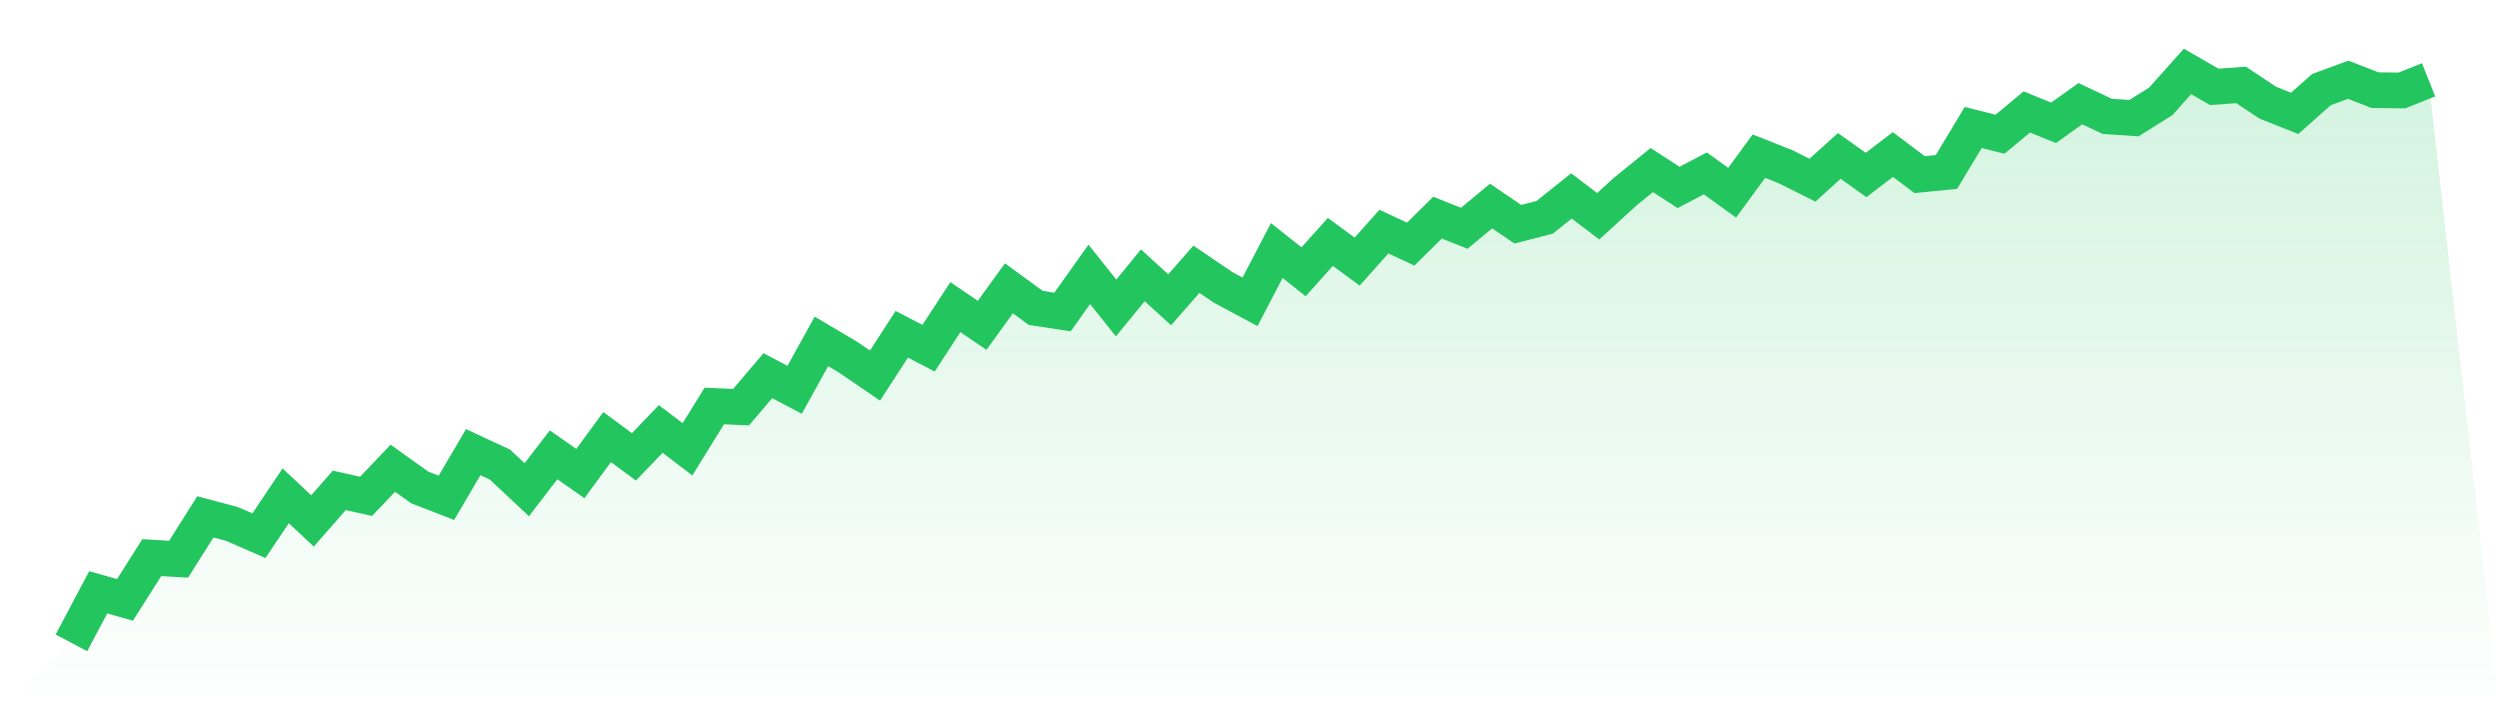
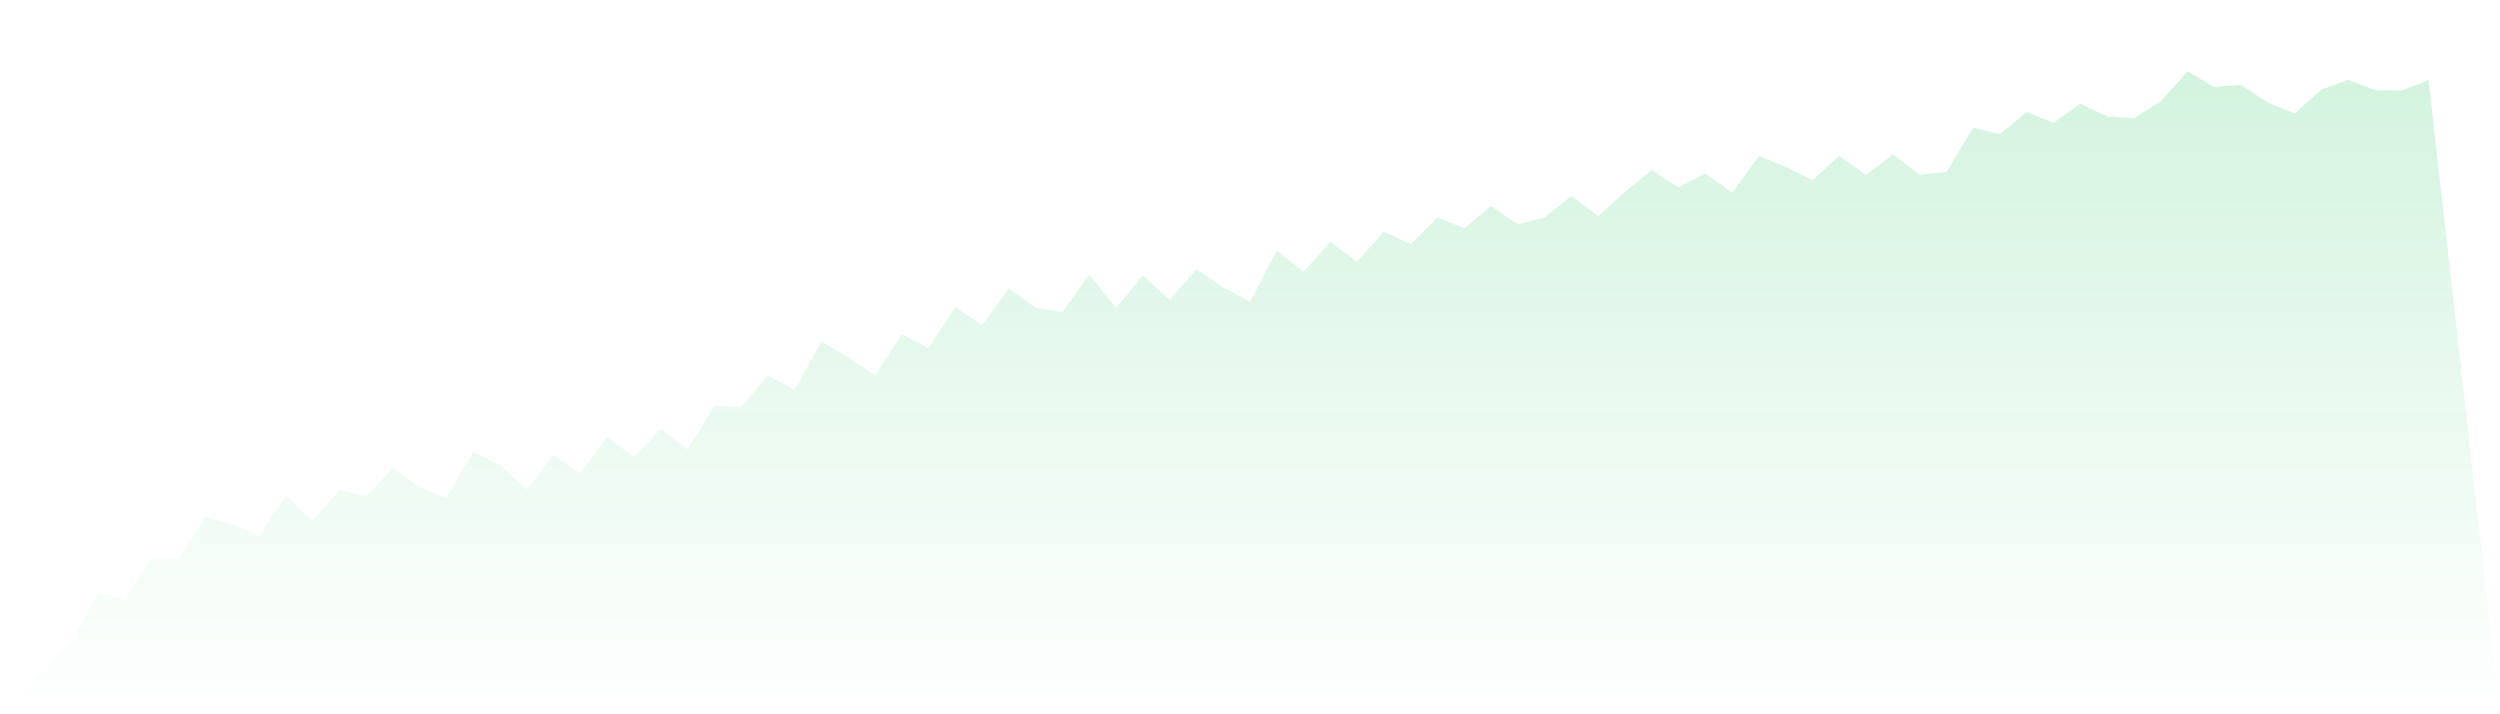
<svg xmlns="http://www.w3.org/2000/svg" viewBox="0 0 140 40">
  <defs>
    <linearGradient id="gradient" x1="0" x2="0" y1="0" y2="1">
      <stop offset="0%" stop-color="#22c55e" stop-opacity="0.2" />
      <stop offset="100%" stop-color="#22c55e" stop-opacity="0" />
    </linearGradient>
  </defs>
  <path d="M4,36 L4,36 L5.5,33.169 L7,33.593 L8.5,31.227 L10,31.316 L11.5,28.945 L13,29.344 L14.5,29.999 L16,27.765 L17.5,29.171 L19,27.461 L20.5,27.794 L22,26.221 L23.5,27.294 L25,27.878 L26.5,25.321 L28,26.019 L29.5,27.425 L31,25.47 L32.5,26.519 L34,24.475 L35.5,25.584 L37,24.022 L38.5,25.161 L40,22.735 L41.5,22.801 L43,21.037 L44.5,21.829 L46,19.118 L47.5,20.006 L49,21.031 L50.5,18.719 L52,19.499 L53.5,17.199 L55,18.218 L56.5,16.145 L58,17.241 L59.5,17.473 L61,15.364 L62.5,17.247 L64,15.418 L65.5,16.788 L67,15.078 L68.5,16.097 L70,16.901 L71.5,14.029 L73,15.221 L74.5,13.546 L76,14.649 L77.5,12.968 L79,13.672 L80.5,12.188 L82,12.784 L83.5,11.538 L85,12.557 L86.5,12.17 L88,10.972 L89.5,12.11 L91,10.74 L92.5,9.524 L94,10.495 L95.5,9.709 L97,10.793 L98.5,8.743 L100,9.339 L101.5,10.09 L103,8.731 L104.5,9.798 L106,8.654 L107.5,9.78 L109,9.631 L110.5,7.14 L112,7.516 L113.5,6.27 L115,6.878 L116.5,5.806 L118,6.515 L119.5,6.616 L121,5.68 L122.5,4 L124,4.864 L125.5,4.757 L127,5.752 L128.5,6.348 L130,5.019 L131.5,4.465 L133,5.049 L134.5,5.067 L136,4.471 L140,40 L0,40 z" fill="url(#gradient)" />
-   <path d="M4,36 L4,36 L5.5,33.169 L7,33.593 L8.5,31.227 L10,31.316 L11.5,28.945 L13,29.344 L14.5,29.999 L16,27.765 L17.5,29.171 L19,27.461 L20.5,27.794 L22,26.221 L23.5,27.294 L25,27.878 L26.5,25.321 L28,26.019 L29.5,27.425 L31,25.47 L32.5,26.519 L34,24.475 L35.5,25.584 L37,24.022 L38.5,25.161 L40,22.735 L41.5,22.801 L43,21.037 L44.5,21.829 L46,19.118 L47.5,20.006 L49,21.031 L50.5,18.719 L52,19.499 L53.5,17.199 L55,18.218 L56.5,16.145 L58,17.241 L59.5,17.473 L61,15.364 L62.5,17.247 L64,15.418 L65.5,16.788 L67,15.078 L68.5,16.097 L70,16.901 L71.5,14.029 L73,15.221 L74.5,13.546 L76,14.649 L77.5,12.968 L79,13.672 L80.5,12.188 L82,12.784 L83.5,11.538 L85,12.557 L86.5,12.17 L88,10.972 L89.5,12.11 L91,10.74 L92.5,9.524 L94,10.495 L95.5,9.709 L97,10.793 L98.5,8.743 L100,9.339 L101.5,10.09 L103,8.731 L104.5,9.798 L106,8.654 L107.5,9.78 L109,9.631 L110.5,7.14 L112,7.516 L113.5,6.27 L115,6.878 L116.5,5.806 L118,6.515 L119.5,6.616 L121,5.68 L122.5,4 L124,4.864 L125.5,4.757 L127,5.752 L128.5,6.348 L130,5.019 L131.5,4.465 L133,5.049 L134.5,5.067 L136,4.471" fill="none" stroke="#22c55e" stroke-width="2" />
</svg>